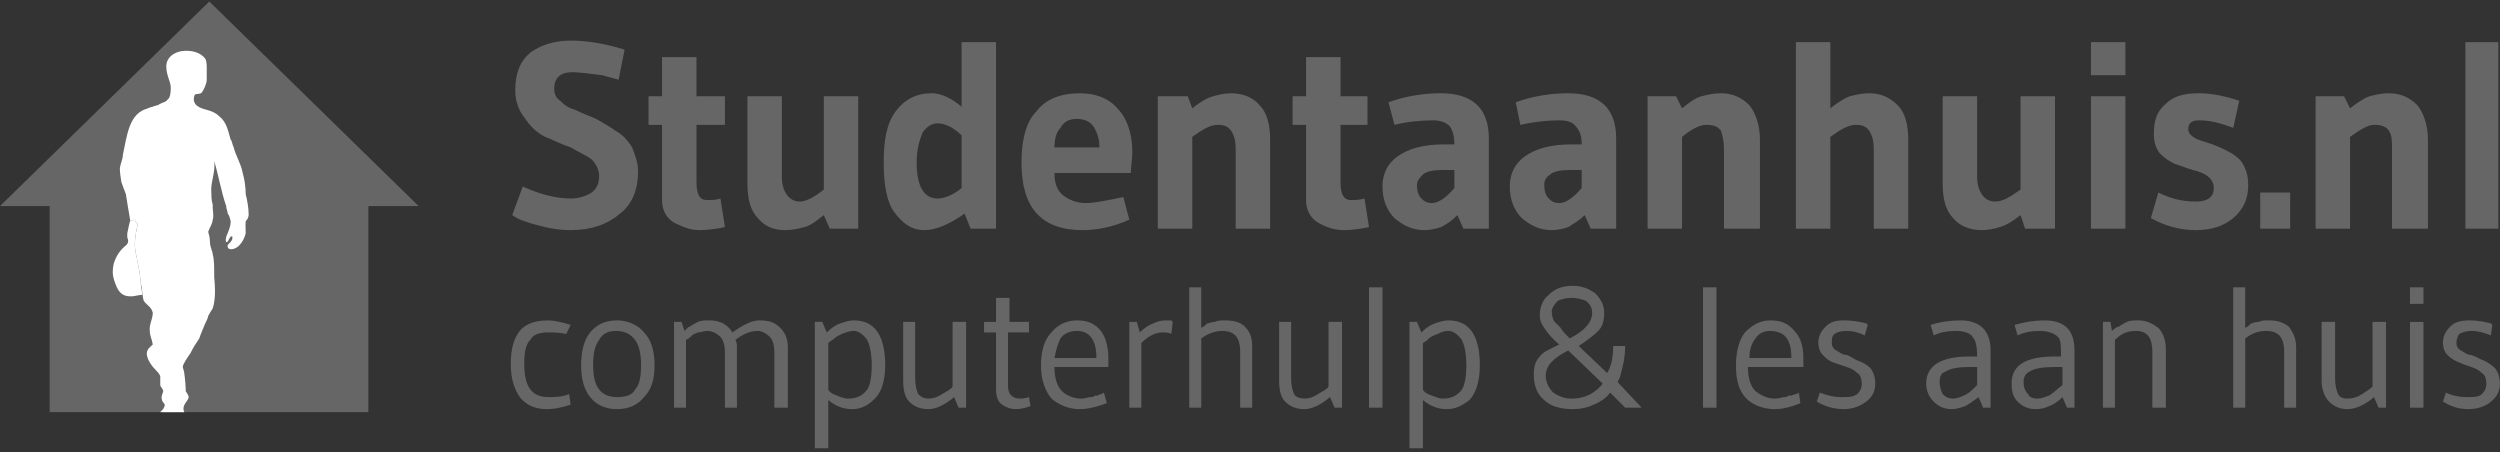
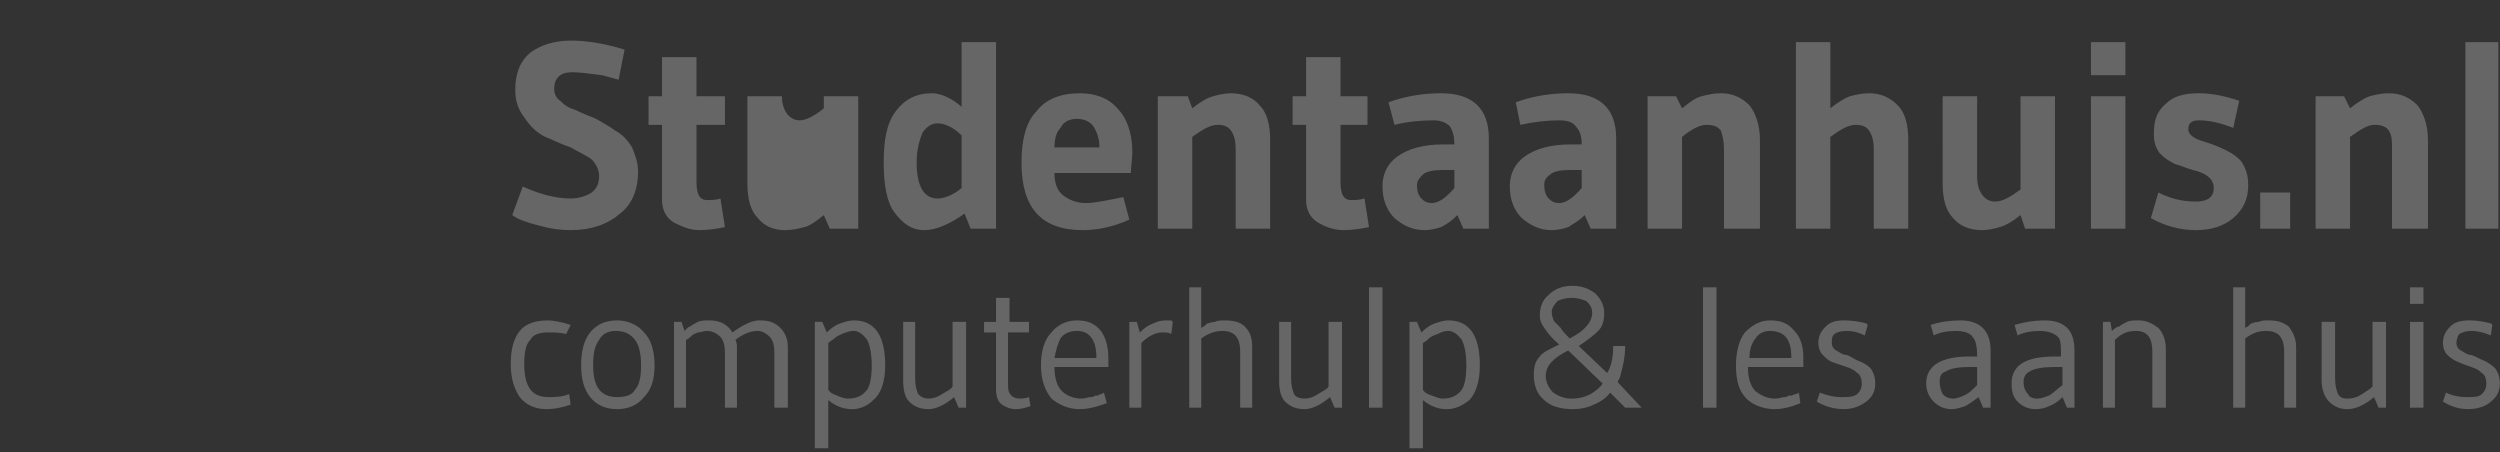
<svg xmlns="http://www.w3.org/2000/svg" width="221" height="40" viewBox="0 0 221 40">
  <rect x="0" y="0" width="221" height="40" fill="#333333" stroke="none" />
  <title>logo-sah</title>
  <g fill="none" fill-rule="evenodd">
    <g fill="#666">
-       <path d="M55.214 4.388l-.53 2.66-1.457-.4c-1.06-.132-1.986-.265-2.648-.265-1.06 0-1.59.532-1.59 1.462 0 .4.133.798.53 1.064.397.398.795.664 1.324.797.53.266 1.192.532 1.854.798.662.4 1.19.665 1.72 1.064.53.265 1.06.796 1.458 1.46.264.666.53 1.33.53 2.13 0 1.595-.53 2.924-1.59 3.722-1.06.93-2.515 1.463-4.37 1.463-.926 0-1.853-.133-2.78-.4-1.06-.265-1.853-.53-2.383-.93l.927-2.526c1.456.664 2.913 1.062 4.237 1.062.794 0 1.456-.266 1.854-.53.53-.4.663-.932.663-1.464 0-.532-.265-1.064-.662-1.463-.53-.4-1.19-.665-1.853-1.064-.795-.265-1.59-.664-2.25-.93-.795-.398-1.325-.93-1.855-1.728-.53-.665-.794-1.463-.794-2.394 0-1.462.397-2.526 1.324-3.324.927-.665 2.118-1.064 3.575-1.064 1.456 0 3.045.266 4.767.798M58.524 17.685v-6.648h-1.192V8.51h1.192V5.053h3.045V8.51h2.515v2.527H61.57v5.053c0 1.064.264 1.595.926 1.595.397 0 .794 0 1.192-.133l.397 2.527c-.662.132-1.457.265-2.25.265-.796 0-1.458-.266-2.252-.665-.662-.4-1.06-1.064-1.06-1.995M66.07 8.51h3.046v7.18c0 .533.133 1.065.397 1.464.265.398.663.664 1.192.664.53 0 1.324-.4 2.12-1.063V8.51h3.044v11.702h-2.517l-.53-1.197c-.66.532-1.19.93-1.72 1.064-.53.132-1.06.265-1.722.265-1.058 0-1.853-.4-2.382-1.064-.662-.664-.927-1.728-.927-3.057V8.51M85.005 16.622v-4.654c-.794-.798-1.59-1.064-2.118-1.064-.53 0-.927.266-1.325.798-.264.664-.53 1.462-.53 2.66 0 2.127.663 3.19 1.855 3.19.53 0 1.324-.266 2.118-.93zm3.045 3.59H85.8l-.53-1.33c-1.324.93-2.516 1.463-3.575 1.463-1.06 0-1.854-.532-2.648-1.596-.662-.932-.927-2.394-.927-4.39 0-1.994.265-3.456 1.06-4.52.794-1.064 1.853-1.596 3.177-1.596.794 0 1.72.4 2.648 1.197V3.724h3.045v16.49zM97.186 13.03V12.9c0-.664-.264-1.33-.53-1.728-.264-.4-.794-.665-1.456-.665-.662 0-1.19.266-1.456.798-.397.4-.53 1.063-.53 1.728h3.972zm2.65 6.384c-1.458.665-2.914.93-4.106.93-3.707 0-5.43-1.994-5.43-5.983 0-1.994.4-3.59 1.325-4.52.795-1.064 2.12-1.596 3.84-1.596 1.324 0 2.516.4 3.31 1.33.795.798 1.324 2.128 1.324 3.856 0 .665-.133 1.33-.133 1.862h-6.753c0 .93.265 1.596.795 1.994.528.4 1.19.665 1.985.665.794 0 1.986-.265 3.31-.53l.53 1.994zM112.28 20.212h-3.045v-7.048c0-.665-.132-1.196-.397-1.595-.265-.4-.662-.533-1.19-.533-.663 0-1.325.4-2.252 1.064v8.112h-3.046V8.51h2.648l.398 1.064c.662-.532 1.324-.93 1.853-1.064.397-.133 1.06-.266 1.588-.266 1.06 0 1.986.4 2.516 1.064.662.665.927 1.73.927 3.058v7.846M115.46 17.685v-6.648h-1.193V8.51h1.192V5.053h3.044V8.51h2.383v2.527h-2.383v5.053c0 1.064.265 1.595.927 1.595.398 0 .663 0 1.192-.133l.398 2.527c-.662.132-1.457.265-2.25.265-.796 0-1.59-.266-2.252-.665-.662-.4-1.06-1.064-1.06-1.995M128.567 15.026h-1.06c-.794 0-1.456.133-1.72.4-.266.265-.53.53-.53.93 0 .532.132.93.397 1.196.265.266.53.4.927.4.53 0 1.192-.4 1.987-1.33v-1.596zm.794 5.186l-.528-1.197c-.53.532-.927.798-1.457 1.064-.397.132-.927.265-1.456.265-1.06 0-1.855-.4-2.65-1.064-.66-.664-1.06-1.595-1.06-2.79 0-1.065.4-1.996 1.325-2.66.927-.666 2.25-1.065 4.105-1.065h.927c0-.664-.133-1.196-.397-1.595-.398-.4-.927-.532-1.457-.532-1.192 0-2.383.133-3.442.4l-.53-1.996c1.457-.532 3.046-.798 4.635-.798 2.78 0 4.237 1.33 4.237 3.99v7.978h-2.25zM139.82 15.026h-1.058c-.794 0-1.456.133-1.72.4-.398.265-.53.53-.53.93 0 .532.132.93.396 1.196.265.266.53.4.927.4.53 0 1.192-.4 1.986-1.33v-1.596zm.796 5.186l-.53-1.197c-.53.532-1.06.798-1.456 1.064-.397.132-.927.265-1.457.265-1.06 0-1.853-.4-2.648-1.064-.662-.664-1.06-1.595-1.06-2.79 0-1.065.398-1.996 1.325-2.66.927-.666 2.25-1.065 4.105-1.065h.926c0-.664-.13-1.196-.528-1.595-.265-.4-.795-.532-1.457-.532-1.06 0-2.25.133-3.442.4l-.398-1.996c1.457-.532 3.046-.798 4.635-.798 2.78 0 4.237 1.33 4.237 3.99v7.978h-2.25zM155.578 20.212H152.4v-7.048c0-.665-.132-1.196-.265-1.595-.265-.4-.662-.533-1.324-.533-.528 0-1.323.4-2.117 1.064v8.112h-3.046V8.51h2.516l.53 1.064c.662-.532 1.19-.93 1.72-1.064.53-.133 1.06-.266 1.722-.266 1.06 0 1.854.4 2.516 1.064.53.665.928 1.73.928 3.058v7.846M168.686 20.212h-3.045v-7.048c0-.665-.132-1.196-.397-1.595-.264-.4-.662-.533-1.19-.533-.663 0-1.325.4-2.252 1.064v8.112h-3.044V3.722h3.045v5.852c.663-.532 1.325-.93 1.722-1.064.53-.133 1.06-.266 1.72-.266 1.06 0 1.855.4 2.517 1.064.66.665.926 1.73.926 3.058v7.846M171.73 8.51h3.047v7.18c0 .533.132 1.065.397 1.464.265.398.662.664 1.192.664.662 0 1.324-.4 2.25-1.063V8.51h3.046v11.702h-2.648l-.397-1.197c-.663.532-1.325.93-1.854 1.064-.397.132-1.06.265-1.59.265-1.058 0-1.985-.4-2.515-1.064-.662-.664-.927-1.728-.927-3.057V8.51M184.84 8.51h3.045v11.702h-3.045V8.51zm0-4.787h3.045V6.65h-3.045V3.722zM190.798 17.02c1.06.532 2.118.798 3.31.798 1.06 0 1.59-.4 1.59-1.196 0-.798-.663-1.33-1.855-1.596-.53-.133-1.06-.4-1.59-.532-.528-.266-.925-.532-1.323-.93-.397-.533-.53-1.065-.53-1.73 0-1.196.266-1.994 1.06-2.66.662-.664 1.59-.93 2.913-.93 1.192 0 2.383.266 3.575.665l-.53 2.393c-1.06-.4-1.986-.665-3.045-.665-.662 0-.927.266-.927.798 0 .4.397.798 1.324 1.063.927.265 1.854.664 2.516 1.063.397.266.794.532 1.06 1.064.264.532.396 1.064.396 1.73 0 1.195-.397 2.126-1.324 2.924-.794.666-1.853 1.065-3.31 1.065-1.456 0-2.78-.4-3.972-1.064l.662-2.26M199.802 17.02h2.648v3.192h-2.648v-3.19zM214.63 20.212h-3.177v-7.048c0-.665 0-1.196-.264-1.595-.266-.4-.663-.533-1.326-.533-.53 0-1.19.4-2.118 1.064v8.112H204.7V8.51h2.516l.53 1.064c.662-.532 1.324-.93 1.72-1.064.53-.133 1.06-.266 1.723-.266 1.058 0 1.852.4 2.514 1.064.53.665.927 1.73.927 3.058v7.846M217.94 3.723h2.914v16.49h-2.913V3.722zM50.315 34.84l.132.93c-.795.266-1.457.4-2.12.4-1.058 0-1.852-.4-2.382-1.065-.53-.798-.794-1.73-.794-2.926 0-1.33.265-2.26.795-2.926.53-.665 1.457-.93 2.516-.93.398 0 1.192.132 1.987.398l-.397.798c-.662-.133-1.06-.133-1.59-.133-.66 0-1.323.133-1.588.665-.397.4-.53 1.064-.53 2.127 0 1.994.662 2.925 2.12 2.925.528 0 1.19 0 1.853-.266M56.67 32.312c0-.93-.132-1.728-.53-2.26-.397-.532-.926-.798-1.72-.798-.663 0-1.193.266-1.457.798-.398.532-.53 1.197-.53 2.26 0 1.862.662 2.793 2.12 2.793.66 0 1.323-.133 1.587-.665.398-.4.53-1.197.53-2.128zm.265 2.793c-.53.665-1.324 1.064-2.383 1.064-1.06 0-1.854-.4-2.384-1.065-.53-.665-.794-1.596-.794-2.793 0-1.33.265-2.26.794-2.925.53-.665 1.324-1.064 2.384-1.064.926 0 1.853.4 2.383 1.064.662.665.927 1.73.927 2.925 0 1.197-.265 2.128-.927 2.793zM62.76 28.323c.928 0 1.59.4 1.987 1.064.927-.665 1.72-1.064 2.383-1.064.795 0 1.324.133 1.854.665.397.4.662.93.662 1.73v5.318h-1.192v-4.92c0-.532-.132-1.064-.397-1.33s-.662-.532-1.06-.532c-.66 0-1.323.266-1.985.798.132.266.132.4.132.665v5.32h-1.06v-4.92c0-.533-.132-1.065-.396-1.33-.265-.267-.662-.533-1.192-.533-.265 0-.53.133-.795.133-.263.133-.396.133-.528.266-.133.133-.265.266-.53.4v5.983h-1.06v-7.58h.663l.265.798c.265-.266.397-.4.53-.4.132-.132.397-.265.66-.398.266-.133.664-.133 1.06-.133M73.22 30.318v4.122c.133.266.398.4.795.532.265.133.662.266.927.266.795 0 1.324-.266 1.72-.798.266-.4.4-1.197.4-2.128 0-.93-.134-1.728-.4-2.26-.396-.532-.793-.798-1.19-.798-.397 0-.662.133-1.06.266-.264.133-.53.266-.662.4-.132.132-.397.265-.53.398zm0 9.308h-1.19v-11.17h.66l.398.93c.398-.398.795-.664 1.192-.797.397-.134.795-.267 1.192-.267 1.853 0 2.78 1.33 2.78 3.99 0 1.462-.397 2.526-1.06 3.058-.53.533-1.19.8-1.853.8-.795 0-1.457-.267-2.12-.8v4.256zM84.21 34.174v-5.718h1.192v7.58h-.662l-.397-.93c-.794.664-1.59 1.063-2.25 1.063-.795 0-1.325-.267-1.722-.666-.396-.4-.53-1.064-.53-1.862v-5.186h1.06v5.053c0 .53.133 1.063.265 1.33.265.265.53.398.927.398s.795-.133 1.192-.4c.397-.265.794-.398.927-.664M88.05 34.44v-5.053h-1.06v-.93h1.06v-2.128h1.192v2.126h1.72v.93H89.11v4.788c0 .665.397 1.064 1.06 1.064.13 0 .396 0 .793-.133l.133.798c-.397.133-.795.266-1.324.266-.398 0-.795-.134-1.192-.4-.397-.266-.53-.798-.53-1.33M93.214 31.648h3.708c0-.798-.133-1.33-.398-1.73-.264-.398-.662-.664-1.324-.664s-1.19.266-1.456.665c-.265.53-.397 1.063-.53 1.728zm4.767.797h-4.766c0 1.064.265 1.73.662 2.128.398.4 1.06.665 1.722.665.397 0 .53-.133.794-.133.132 0 .265 0 .397-.133h.264c.132-.133.397-.133.53-.266l.264.93c-1.06.4-1.853.533-2.383.533-1.06 0-1.854-.4-2.516-.932-.53-.665-.927-1.596-.927-2.926 0-1.196.264-2.26.926-2.925.53-.665 1.324-1.064 2.25-1.064.927 0 1.59.266 2.12.93.396.533.66 1.33.66 2.395v.797zM100.894 30.318v5.718h-1.06v-7.58h.663l.264.93c.4-.398.796-.664 1.193-.797.265-.134.662-.267 1.06-.267h.53l.13.133-.13 1.064c-.266-.133-.398-.133-.795-.133-.53 0-1.192.266-1.854.93M110.692 36.036h-1.06v-4.92c0-1.33-.53-1.862-1.588-1.862-.662 0-1.324.266-1.854.665v6.116h-1.06V25.398h1.06v3.59c.265-.133.397-.266.53-.4.132 0 .397-.132.662-.132.265-.133.53-.133.927-.133.66 0 1.323.133 1.72.532.53.532.662 1.064.662 1.862v5.32M117.445 34.174v-5.718h1.19v7.58h-.66l-.398-.93c-.794.664-1.59 1.063-2.25 1.063-.795 0-1.325-.267-1.722-.666-.397-.4-.53-1.064-.53-1.862v-5.186h1.06v5.053c0 .53.132 1.063.264 1.33.132.265.53.398.926.398.397 0 .795-.133 1.192-.4.397-.265.794-.398.927-.664M121.02 25.398h1.19v10.638h-1.19V25.398zM125.786 30.318v4.122c.133.266.398.4.795.532.398.133.663.266.928.266.794 0 1.324-.266 1.72-.798.266-.4.398-1.197.398-2.128 0-.93-.132-1.728-.397-2.26-.398-.532-.796-.798-1.193-.798s-.662.133-.927.266c-.397.133-.662.266-.794.4-.132.132-.265.265-.53.398zm0 9.308h-1.19v-11.17h.66l.398.93c.397-.398.794-.664 1.192-.797.397-.134.794-.267 1.19-.267 1.855 0 2.782 1.33 2.782 3.99 0 1.462-.397 2.526-.927 3.058-.66.533-1.323.8-1.985.8-.795 0-1.457-.267-2.12-.8v4.256zM137.173 27.525c0 .4.133.798.265.93l.53.533c.132.266.397.532.794.93 1.324-.664 1.986-1.462 1.986-2.26 0-.532-.265-.797-.53-1.063-.397-.133-.794-.266-1.323-.266-.398 0-.927.132-1.192.265-.265.266-.53.664-.53.93zm4.502 6.383l-3.045-2.925c-1.324.665-1.986 1.33-1.986 2.26 0 .532.264 1.064.662 1.463.397.266.927.532 1.59.532.66 0 1.19-.133 1.72-.4.397-.265.794-.53 1.06-.93zm.927-3.324h1.06c0 1.197-.266 1.994-.398 2.526 0 .133-.132.4-.265.665l2.118 2.26h-1.457l-1.323-1.33c-.265.4-.794.8-1.456 1.065-.53.266-1.19.4-1.853.4-1.06 0-1.986-.267-2.516-.8-.66-.53-.926-1.33-.926-2.26 0-.665.133-1.196.53-1.595.265-.4.927-.665 1.72-1.064-.66-.53-1.058-1.063-1.323-1.462-.264-.4-.396-.665-.396-1.064 0-.798.265-1.462.794-1.86.53-.533 1.192-.8 2.12-.8.793 0 1.455.267 1.985.666.53.532.794 1.064.794 1.728 0 .665-.132 1.197-.53 1.596-.396.4-.926.798-1.72 1.33l2.515 2.393c.398-.665.53-1.462.53-2.393zM150.546 25.398h1.192v10.638h-1.192V25.398zM154.65 31.648h3.708c0-.798-.132-1.33-.397-1.73-.264-.398-.793-.664-1.455-.664s-1.06.266-1.324.665c-.397.53-.53 1.063-.53 1.728zm4.768.797h-4.9c0 1.064.265 1.73.663 2.128.53.4 1.06.665 1.722.665.397 0 .662-.133.794-.133.133 0 .265 0 .397-.133h.265c.265-.133.53-.133.662-.266l.133.93c-.927.4-1.722.533-2.25.533-1.06 0-1.987-.4-2.517-.932-.662-.665-.927-1.596-.927-2.926 0-1.196.264-2.26.794-2.925.662-.665 1.324-1.064 2.25-1.064.927 0 1.59.266 2.12.93.53.533.794 1.33.794 2.395v.797zM160.874 34.706c.662.266 1.324.4 1.854.4.662 0 1.06 0 1.456-.267.265-.267.397-.533.397-.932 0-.4-.13-.798-.396-.93-.265-.267-.53-.4-.927-.533l-1.19-.4c-.4-.13-.663-.397-.928-.663-.266-.266-.398-.665-.398-1.064 0-.665.264-1.064.662-1.463.397-.4.927-.532 1.59-.532.793 0 1.455.133 1.985.266l.13.132-.264.93c-.53-.265-1.06-.398-1.59-.398-.528 0-.925.133-1.058.266-.265.133-.265.532-.265.798s.133.532.398.665.53.4.927.4c.398.132.662.398 1.06.53.397.133.794.4 1.06.665.264.4.396.798.396 1.33 0 .665-.265 1.197-.794 1.596-.53.4-1.193.665-1.987.665-.927 0-1.722-.267-2.384-.666l.264-.798M174.777 32.445h-.662c-1.06 0-1.722.133-2.12.4-.396.132-.528.398-.528.93 0 .4.132.798.264 1.064.266.265.53.398.928.398.265 0 .662-.133.927-.266.397-.133.795-.532 1.192-.93v-1.597zm-.662-.93h.662c0-.93-.133-1.463-.397-1.73-.133-.265-.663-.53-1.457-.53s-1.456.132-1.986.398l-.265-.93c.795-.267 1.72-.4 2.648-.4 1.722 0 2.648.93 2.648 2.66v5.053h-.662l-.397-.93c-.53.398-.928.664-1.193.797-.397.133-.794.266-1.19.266-.663 0-1.193-.267-1.59-.666-.397-.4-.662-.93-.662-1.596 0-1.596 1.324-2.393 3.84-2.393zM182.324 32.445h-.795c-.927 0-1.722.133-2.12.4-.264.132-.53.398-.53.93 0 .4.134.798.4 1.064.13.265.396.398.793.398s.662-.133 1.06-.266c.264-.133.66-.532 1.19-.93v-1.597zm-.662-.93h.53c0-.93 0-1.463-.265-1.73-.265-.265-.795-.53-1.59-.53-.794 0-1.456.132-1.985.398l-.265-.93c.927-.267 1.72-.4 2.648-.4 1.854 0 2.648.93 2.648 2.66v5.053h-.662l-.396-.93c-.397.398-.795.664-1.192.797-.265.133-.662.266-1.19.266-.663 0-1.193-.267-1.59-.666-.398-.4-.53-.93-.53-1.596 0-1.596 1.192-2.393 3.84-2.393zM186.958 30.052v5.984h-1.06v-7.58h.663l.133.798c.265-.266.53-.4.662-.4.133-.132.398-.265.662-.398.265-.133.662-.133 1.06-.133.662 0 1.19.266 1.72.665.398.4.663 1.064.663 1.862v5.186h-1.192v-4.92c0-1.197-.397-1.862-1.456-1.862-.795 0-1.324.266-1.854.798M202.98 36.036h-1.06v-4.92c0-1.33-.53-1.862-1.59-1.862-.793 0-1.323.266-1.852.665v6.116h-1.06V25.398h1.06v3.59c.264-.133.397-.266.53-.4.132 0 .264-.132.66-.132.266-.133.53-.133.928-.133.662 0 1.192.133 1.72.532.4.532.663 1.064.663 1.862v5.32M209.732 34.174v-5.718h1.192v7.58h-.662l-.398-.93c-.794.664-1.588 1.063-2.383 1.063-.66 0-1.19-.267-1.588-.666-.397-.4-.662-1.064-.662-1.862v-5.186h1.192v5.053c0 .53.132 1.063.265 1.33.132.265.397.398.794.398.53 0 .928-.133 1.325-.4.397-.265.662-.398.927-.664M213.042 28.456h1.192v7.58h-1.192v-7.58zm0-3.058h1.192v1.463h-1.192V25.4zM216.22 34.706c.53.266 1.192.4 1.854.4.53 0 1.06 0 1.324-.267.265-.267.397-.533.397-.932 0-.4-.132-.798-.397-.93-.265-.267-.53-.4-.927-.533-.396-.133-.794-.266-1.058-.4-.398-.13-.795-.397-1.06-.663-.264-.266-.397-.665-.397-1.064 0-.665.265-1.064.662-1.463.397-.4.927-.532 1.722-.532.66 0 1.323.133 1.852.266l.133.132-.133.93c-.662-.265-1.19-.398-1.72-.398s-.796.133-1.06.266c-.133.133-.265.532-.265.798s.132.532.397.665.53.4.927.4c.398.132.795.398 1.193.53.264.133.662.4.926.665.264.4.397.798.397 1.33 0 .665-.265 1.197-.795 1.596-.397.4-1.19.665-1.986.665-.927 0-1.59-.267-2.25-.666l.264-.798" />
+       <path d="M55.214 4.388l-.53 2.66-1.457-.4c-1.06-.132-1.986-.265-2.648-.265-1.06 0-1.59.532-1.59 1.462 0 .4.133.798.53 1.064.397.398.795.664 1.324.797.53.266 1.192.532 1.854.798.662.4 1.19.665 1.72 1.064.53.265 1.06.796 1.458 1.46.264.666.53 1.33.53 2.13 0 1.595-.53 2.924-1.59 3.722-1.06.93-2.515 1.463-4.37 1.463-.926 0-1.853-.133-2.78-.4-1.06-.265-1.853-.53-2.383-.93l.927-2.526c1.456.664 2.913 1.062 4.237 1.062.794 0 1.456-.266 1.854-.53.53-.4.663-.932.663-1.464 0-.532-.265-1.064-.662-1.463-.53-.4-1.19-.665-1.853-1.064-.795-.265-1.59-.664-2.25-.93-.795-.398-1.325-.93-1.855-1.728-.53-.665-.794-1.463-.794-2.394 0-1.462.397-2.526 1.324-3.324.927-.665 2.118-1.064 3.575-1.064 1.456 0 3.045.266 4.767.798M58.524 17.685v-6.648h-1.192V8.51h1.192V5.053h3.045V8.51h2.515v2.527H61.57v5.053c0 1.064.264 1.595.926 1.595.397 0 .794 0 1.192-.133l.397 2.527c-.662.132-1.457.265-2.25.265-.796 0-1.458-.266-2.252-.665-.662-.4-1.06-1.064-1.06-1.995M66.07 8.51h3.046c0 .533.133 1.065.397 1.464.265.398.663.664 1.192.664.53 0 1.324-.4 2.12-1.063V8.51h3.044v11.702h-2.517l-.53-1.197c-.66.532-1.19.93-1.72 1.064-.53.132-1.06.265-1.722.265-1.058 0-1.853-.4-2.382-1.064-.662-.664-.927-1.728-.927-3.057V8.51M85.005 16.622v-4.654c-.794-.798-1.59-1.064-2.118-1.064-.53 0-.927.266-1.325.798-.264.664-.53 1.462-.53 2.66 0 2.127.663 3.19 1.855 3.19.53 0 1.324-.266 2.118-.93zm3.045 3.59H85.8l-.53-1.33c-1.324.93-2.516 1.463-3.575 1.463-1.06 0-1.854-.532-2.648-1.596-.662-.932-.927-2.394-.927-4.39 0-1.994.265-3.456 1.06-4.52.794-1.064 1.853-1.596 3.177-1.596.794 0 1.72.4 2.648 1.197V3.724h3.045v16.49zM97.186 13.03V12.9c0-.664-.264-1.33-.53-1.728-.264-.4-.794-.665-1.456-.665-.662 0-1.19.266-1.456.798-.397.4-.53 1.063-.53 1.728h3.972zm2.65 6.384c-1.458.665-2.914.93-4.106.93-3.707 0-5.43-1.994-5.43-5.983 0-1.994.4-3.59 1.325-4.52.795-1.064 2.12-1.596 3.84-1.596 1.324 0 2.516.4 3.31 1.33.795.798 1.324 2.128 1.324 3.856 0 .665-.133 1.33-.133 1.862h-6.753c0 .93.265 1.596.795 1.994.528.4 1.19.665 1.985.665.794 0 1.986-.265 3.31-.53l.53 1.994zM112.28 20.212h-3.045v-7.048c0-.665-.132-1.196-.397-1.595-.265-.4-.662-.533-1.19-.533-.663 0-1.325.4-2.252 1.064v8.112h-3.046V8.51h2.648l.398 1.064c.662-.532 1.324-.93 1.853-1.064.397-.133 1.06-.266 1.588-.266 1.06 0 1.986.4 2.516 1.064.662.665.927 1.73.927 3.058v7.846M115.46 17.685v-6.648h-1.193V8.51h1.192V5.053h3.044V8.51h2.383v2.527h-2.383v5.053c0 1.064.265 1.595.927 1.595.398 0 .663 0 1.192-.133l.398 2.527c-.662.132-1.457.265-2.25.265-.796 0-1.59-.266-2.252-.665-.662-.4-1.06-1.064-1.06-1.995M128.567 15.026h-1.06c-.794 0-1.456.133-1.72.4-.266.265-.53.53-.53.93 0 .532.132.93.397 1.196.265.266.53.4.927.4.53 0 1.192-.4 1.987-1.33v-1.596zm.794 5.186l-.528-1.197c-.53.532-.927.798-1.457 1.064-.397.132-.927.265-1.456.265-1.06 0-1.855-.4-2.65-1.064-.66-.664-1.06-1.595-1.06-2.79 0-1.065.4-1.996 1.325-2.66.927-.666 2.25-1.065 4.105-1.065h.927c0-.664-.133-1.196-.397-1.595-.398-.4-.927-.532-1.457-.532-1.192 0-2.383.133-3.442.4l-.53-1.996c1.457-.532 3.046-.798 4.635-.798 2.78 0 4.237 1.33 4.237 3.99v7.978h-2.25zM139.82 15.026h-1.058c-.794 0-1.456.133-1.72.4-.398.265-.53.53-.53.93 0 .532.132.93.396 1.196.265.266.53.4.927.4.53 0 1.192-.4 1.986-1.33v-1.596zm.796 5.186l-.53-1.197c-.53.532-1.06.798-1.456 1.064-.397.132-.927.265-1.457.265-1.06 0-1.853-.4-2.648-1.064-.662-.664-1.06-1.595-1.06-2.79 0-1.065.398-1.996 1.325-2.66.927-.666 2.25-1.065 4.105-1.065h.926c0-.664-.13-1.196-.528-1.595-.265-.4-.795-.532-1.457-.532-1.06 0-2.25.133-3.442.4l-.398-1.996c1.457-.532 3.046-.798 4.635-.798 2.78 0 4.237 1.33 4.237 3.99v7.978h-2.25zM155.578 20.212H152.4v-7.048c0-.665-.132-1.196-.265-1.595-.265-.4-.662-.533-1.324-.533-.528 0-1.323.4-2.117 1.064v8.112h-3.046V8.51h2.516l.53 1.064c.662-.532 1.19-.93 1.72-1.064.53-.133 1.06-.266 1.722-.266 1.06 0 1.854.4 2.516 1.064.53.665.928 1.73.928 3.058v7.846M168.686 20.212h-3.045v-7.048c0-.665-.132-1.196-.397-1.595-.264-.4-.662-.533-1.19-.533-.663 0-1.325.4-2.252 1.064v8.112h-3.044V3.722h3.045v5.852c.663-.532 1.325-.93 1.722-1.064.53-.133 1.06-.266 1.72-.266 1.06 0 1.855.4 2.517 1.064.66.665.926 1.73.926 3.058v7.846M171.73 8.51h3.047v7.18c0 .533.132 1.065.397 1.464.265.398.662.664 1.192.664.662 0 1.324-.4 2.25-1.063V8.51h3.046v11.702h-2.648l-.397-1.197c-.663.532-1.325.93-1.854 1.064-.397.132-1.06.265-1.59.265-1.058 0-1.985-.4-2.515-1.064-.662-.664-.927-1.728-.927-3.057V8.51M184.84 8.51h3.045v11.702h-3.045V8.51zm0-4.787h3.045V6.65h-3.045V3.722zM190.798 17.02c1.06.532 2.118.798 3.31.798 1.06 0 1.59-.4 1.59-1.196 0-.798-.663-1.33-1.855-1.596-.53-.133-1.06-.4-1.59-.532-.528-.266-.925-.532-1.323-.93-.397-.533-.53-1.065-.53-1.73 0-1.196.266-1.994 1.06-2.66.662-.664 1.59-.93 2.913-.93 1.192 0 2.383.266 3.575.665l-.53 2.393c-1.06-.4-1.986-.665-3.045-.665-.662 0-.927.266-.927.798 0 .4.397.798 1.324 1.063.927.265 1.854.664 2.516 1.063.397.266.794.532 1.06 1.064.264.532.396 1.064.396 1.73 0 1.195-.397 2.126-1.324 2.924-.794.666-1.853 1.065-3.31 1.065-1.456 0-2.78-.4-3.972-1.064l.662-2.26M199.802 17.02h2.648v3.192h-2.648v-3.19zM214.63 20.212h-3.177v-7.048c0-.665 0-1.196-.264-1.595-.266-.4-.663-.533-1.326-.533-.53 0-1.19.4-2.118 1.064v8.112H204.7V8.51h2.516l.53 1.064c.662-.532 1.324-.93 1.72-1.064.53-.133 1.06-.266 1.723-.266 1.058 0 1.852.4 2.514 1.064.53.665.927 1.73.927 3.058v7.846M217.94 3.723h2.914v16.49h-2.913V3.722zM50.315 34.84l.132.93c-.795.266-1.457.4-2.12.4-1.058 0-1.852-.4-2.382-1.065-.53-.798-.794-1.73-.794-2.926 0-1.33.265-2.26.795-2.926.53-.665 1.457-.93 2.516-.93.398 0 1.192.132 1.987.398l-.397.798c-.662-.133-1.06-.133-1.59-.133-.66 0-1.323.133-1.588.665-.397.4-.53 1.064-.53 2.127 0 1.994.662 2.925 2.12 2.925.528 0 1.19 0 1.853-.266M56.67 32.312c0-.93-.132-1.728-.53-2.26-.397-.532-.926-.798-1.72-.798-.663 0-1.193.266-1.457.798-.398.532-.53 1.197-.53 2.26 0 1.862.662 2.793 2.12 2.793.66 0 1.323-.133 1.587-.665.398-.4.53-1.197.53-2.128zm.265 2.793c-.53.665-1.324 1.064-2.383 1.064-1.06 0-1.854-.4-2.384-1.065-.53-.665-.794-1.596-.794-2.793 0-1.33.265-2.26.794-2.925.53-.665 1.324-1.064 2.384-1.064.926 0 1.853.4 2.383 1.064.662.665.927 1.73.927 2.925 0 1.197-.265 2.128-.927 2.793zM62.76 28.323c.928 0 1.59.4 1.987 1.064.927-.665 1.72-1.064 2.383-1.064.795 0 1.324.133 1.854.665.397.4.662.93.662 1.73v5.318h-1.192v-4.92c0-.532-.132-1.064-.397-1.33s-.662-.532-1.06-.532c-.66 0-1.323.266-1.985.798.132.266.132.4.132.665v5.32h-1.06v-4.92c0-.533-.132-1.065-.396-1.33-.265-.267-.662-.533-1.192-.533-.265 0-.53.133-.795.133-.263.133-.396.133-.528.266-.133.133-.265.266-.53.4v5.983h-1.06v-7.58h.663l.265.798c.265-.266.397-.4.53-.4.132-.132.397-.265.66-.398.266-.133.664-.133 1.06-.133M73.22 30.318v4.122c.133.266.398.4.795.532.265.133.662.266.927.266.795 0 1.324-.266 1.72-.798.266-.4.4-1.197.4-2.128 0-.93-.134-1.728-.4-2.26-.396-.532-.793-.798-1.19-.798-.397 0-.662.133-1.06.266-.264.133-.53.266-.662.4-.132.132-.397.265-.53.398zm0 9.308h-1.19v-11.17h.66l.398.93c.398-.398.795-.664 1.192-.797.397-.134.795-.267 1.192-.267 1.853 0 2.78 1.33 2.78 3.99 0 1.462-.397 2.526-1.06 3.058-.53.533-1.19.8-1.853.8-.795 0-1.457-.267-2.12-.8v4.256zM84.21 34.174v-5.718h1.192v7.58h-.662l-.397-.93c-.794.664-1.59 1.063-2.25 1.063-.795 0-1.325-.267-1.722-.666-.396-.4-.53-1.064-.53-1.862v-5.186h1.06v5.053c0 .53.133 1.063.265 1.33.265.265.53.398.927.398s.795-.133 1.192-.4c.397-.265.794-.398.927-.664M88.05 34.44v-5.053h-1.06v-.93h1.06v-2.128h1.192v2.126h1.72v.93H89.11v4.788c0 .665.397 1.064 1.06 1.064.13 0 .396 0 .793-.133l.133.798c-.397.133-.795.266-1.324.266-.398 0-.795-.134-1.192-.4-.397-.266-.53-.798-.53-1.33M93.214 31.648h3.708c0-.798-.133-1.33-.398-1.73-.264-.398-.662-.664-1.324-.664s-1.19.266-1.456.665c-.265.53-.397 1.063-.53 1.728zm4.767.797h-4.766c0 1.064.265 1.73.662 2.128.398.4 1.06.665 1.722.665.397 0 .53-.133.794-.133.132 0 .265 0 .397-.133h.264c.132-.133.397-.133.53-.266l.264.93c-1.06.4-1.853.533-2.383.533-1.06 0-1.854-.4-2.516-.932-.53-.665-.927-1.596-.927-2.926 0-1.196.264-2.26.926-2.925.53-.665 1.324-1.064 2.25-1.064.927 0 1.59.266 2.12.93.396.533.66 1.33.66 2.395v.797zM100.894 30.318v5.718h-1.06v-7.58h.663l.264.93c.4-.398.796-.664 1.193-.797.265-.134.662-.267 1.06-.267h.53l.13.133-.13 1.064c-.266-.133-.398-.133-.795-.133-.53 0-1.192.266-1.854.93M110.692 36.036h-1.06v-4.92c0-1.33-.53-1.862-1.588-1.862-.662 0-1.324.266-1.854.665v6.116h-1.06V25.398h1.06v3.59c.265-.133.397-.266.53-.4.132 0 .397-.132.662-.132.265-.133.53-.133.927-.133.66 0 1.323.133 1.72.532.53.532.662 1.064.662 1.862v5.32M117.445 34.174v-5.718h1.19v7.58h-.66l-.398-.93c-.794.664-1.59 1.063-2.25 1.063-.795 0-1.325-.267-1.722-.666-.397-.4-.53-1.064-.53-1.862v-5.186h1.06v5.053c0 .53.132 1.063.264 1.33.132.265.53.398.926.398.397 0 .795-.133 1.192-.4.397-.265.794-.398.927-.664M121.02 25.398h1.19v10.638h-1.19V25.398zM125.786 30.318v4.122c.133.266.398.4.795.532.398.133.663.266.928.266.794 0 1.324-.266 1.72-.798.266-.4.398-1.197.398-2.128 0-.93-.132-1.728-.397-2.26-.398-.532-.796-.798-1.193-.798s-.662.133-.927.266c-.397.133-.662.266-.794.4-.132.132-.265.265-.53.398zm0 9.308h-1.19v-11.17h.66l.398.93c.397-.398.794-.664 1.192-.797.397-.134.794-.267 1.19-.267 1.855 0 2.782 1.33 2.782 3.99 0 1.462-.397 2.526-.927 3.058-.66.533-1.323.8-1.985.8-.795 0-1.457-.267-2.12-.8v4.256zM137.173 27.525c0 .4.133.798.265.93l.53.533c.132.266.397.532.794.93 1.324-.664 1.986-1.462 1.986-2.26 0-.532-.265-.797-.53-1.063-.397-.133-.794-.266-1.323-.266-.398 0-.927.132-1.192.265-.265.266-.53.664-.53.93zm4.502 6.383l-3.045-2.925c-1.324.665-1.986 1.33-1.986 2.26 0 .532.264 1.064.662 1.463.397.266.927.532 1.59.532.66 0 1.19-.133 1.72-.4.397-.265.794-.53 1.06-.93zm.927-3.324h1.06c0 1.197-.266 1.994-.398 2.526 0 .133-.132.4-.265.665l2.118 2.26h-1.457l-1.323-1.33c-.265.4-.794.8-1.456 1.065-.53.266-1.19.4-1.853.4-1.06 0-1.986-.267-2.516-.8-.66-.53-.926-1.33-.926-2.26 0-.665.133-1.196.53-1.595.265-.4.927-.665 1.72-1.064-.66-.53-1.058-1.063-1.323-1.462-.264-.4-.396-.665-.396-1.064 0-.798.265-1.462.794-1.86.53-.533 1.192-.8 2.12-.8.793 0 1.455.267 1.985.666.53.532.794 1.064.794 1.728 0 .665-.132 1.197-.53 1.596-.396.4-.926.798-1.72 1.33l2.515 2.393c.398-.665.53-1.462.53-2.393zM150.546 25.398h1.192v10.638h-1.192V25.398zM154.65 31.648h3.708c0-.798-.132-1.33-.397-1.73-.264-.398-.793-.664-1.455-.664s-1.06.266-1.324.665c-.397.53-.53 1.063-.53 1.728zm4.768.797h-4.9c0 1.064.265 1.73.663 2.128.53.4 1.06.665 1.722.665.397 0 .662-.133.794-.133.133 0 .265 0 .397-.133h.265c.265-.133.53-.133.662-.266l.133.93c-.927.4-1.722.533-2.25.533-1.06 0-1.987-.4-2.517-.932-.662-.665-.927-1.596-.927-2.926 0-1.196.264-2.26.794-2.925.662-.665 1.324-1.064 2.25-1.064.927 0 1.59.266 2.12.93.53.533.794 1.33.794 2.395v.797zM160.874 34.706c.662.266 1.324.4 1.854.4.662 0 1.06 0 1.456-.267.265-.267.397-.533.397-.932 0-.4-.13-.798-.396-.93-.265-.267-.53-.4-.927-.533l-1.19-.4c-.4-.13-.663-.397-.928-.663-.266-.266-.398-.665-.398-1.064 0-.665.264-1.064.662-1.463.397-.4.927-.532 1.59-.532.793 0 1.455.133 1.985.266l.13.132-.264.93c-.53-.265-1.06-.398-1.59-.398-.528 0-.925.133-1.058.266-.265.133-.265.532-.265.798s.133.532.398.665.53.4.927.4c.398.132.662.398 1.06.53.397.133.794.4 1.06.665.264.4.396.798.396 1.33 0 .665-.265 1.197-.794 1.596-.53.4-1.193.665-1.987.665-.927 0-1.722-.267-2.384-.666l.264-.798M174.777 32.445h-.662c-1.06 0-1.722.133-2.12.4-.396.132-.528.398-.528.93 0 .4.132.798.264 1.064.266.265.53.398.928.398.265 0 .662-.133.927-.266.397-.133.795-.532 1.192-.93v-1.597zm-.662-.93h.662c0-.93-.133-1.463-.397-1.73-.133-.265-.663-.53-1.457-.53s-1.456.132-1.986.398l-.265-.93c.795-.267 1.72-.4 2.648-.4 1.722 0 2.648.93 2.648 2.66v5.053h-.662l-.397-.93c-.53.398-.928.664-1.193.797-.397.133-.794.266-1.19.266-.663 0-1.193-.267-1.59-.666-.397-.4-.662-.93-.662-1.596 0-1.596 1.324-2.393 3.84-2.393zM182.324 32.445h-.795c-.927 0-1.722.133-2.12.4-.264.132-.53.398-.53.93 0 .4.134.798.4 1.064.13.265.396.398.793.398s.662-.133 1.06-.266c.264-.133.66-.532 1.19-.93v-1.597zm-.662-.93h.53c0-.93 0-1.463-.265-1.73-.265-.265-.795-.53-1.59-.53-.794 0-1.456.132-1.985.398l-.265-.93c.927-.267 1.72-.4 2.648-.4 1.854 0 2.648.93 2.648 2.66v5.053h-.662l-.396-.93c-.397.398-.795.664-1.192.797-.265.133-.662.266-1.19.266-.663 0-1.193-.267-1.59-.666-.398-.4-.53-.93-.53-1.596 0-1.596 1.192-2.393 3.84-2.393zM186.958 30.052v5.984h-1.06v-7.58h.663l.133.798c.265-.266.53-.4.662-.4.133-.132.398-.265.662-.398.265-.133.662-.133 1.06-.133.662 0 1.19.266 1.72.665.398.4.663 1.064.663 1.862v5.186h-1.192v-4.92c0-1.197-.397-1.862-1.456-1.862-.795 0-1.324.266-1.854.798M202.98 36.036h-1.06v-4.92c0-1.33-.53-1.862-1.59-1.862-.793 0-1.323.266-1.852.665v6.116h-1.06V25.398h1.06v3.59c.264-.133.397-.266.53-.4.132 0 .264-.132.66-.132.266-.133.53-.133.928-.133.662 0 1.192.133 1.72.532.4.532.663 1.064.663 1.862v5.32M209.732 34.174v-5.718h1.192v7.58h-.662l-.398-.93c-.794.664-1.588 1.063-2.383 1.063-.66 0-1.19-.267-1.588-.666-.397-.4-.662-1.064-.662-1.862v-5.186h1.192v5.053c0 .53.132 1.063.265 1.33.132.265.397.398.794.398.53 0 .928-.133 1.325-.4.397-.265.662-.398.927-.664M213.042 28.456h1.192v7.58h-1.192v-7.58zm0-3.058h1.192v1.463h-1.192V25.4zM216.22 34.706c.53.266 1.192.4 1.854.4.53 0 1.06 0 1.324-.267.265-.267.397-.533.397-.932 0-.4-.132-.798-.397-.93-.265-.267-.53-.4-.927-.533-.396-.133-.794-.266-1.058-.4-.398-.13-.795-.397-1.06-.663-.264-.266-.397-.665-.397-1.064 0-.665.265-1.064.662-1.463.397-.4.927-.532 1.722-.532.66 0 1.323.133 1.852.266l.133.132-.133.93c-.662-.265-1.19-.398-1.72-.398s-.796.133-1.06.266c-.133.133-.265.532-.265.798s.132.532.397.665.53.4.927.4c.398.132.795.398 1.193.53.264.133.662.4.926.665.264.4.397.798.397 1.33 0 .665-.265 1.197-.795 1.596-.397.4-1.19.665-1.986.665-.927 0-1.59-.267-2.25-.666l.264-.798" />
    </g>
-     <path d="M16.308 36.435h16.256V18.217h4.442L18.503.133 0 18.217h4.39v18.218h9.777" fill="#666" />
-     <path d="M14.147 36.435c.182-.133.418-.4.418-.665-.047-.133-.265-.266-.265-.532-.072-.266.132-.532.132-.665-.066-.266-.264-.4-.264-.532-.002-.265 0-.53 0-.797-.13-.266-.265-.4-.398-.532-.286-.265-.794-.93-.794-1.46.02-.4.265-.533.53-.8-.095-.53-.265-.797-.265-1.196-.077-.532.265-1.064.265-1.596-.104-.532-.53-.664-.794-1.063-.138-.4-.13-1.064-.264-1.596-.074-.666-.132-1.198-.265-1.73-.087-.532-.263-1.064-.263-1.728.027-.665.132-1.197.264-1.73-.127-.132-.263-.265-.263-.398-.168 0-.265.133-.398.133-.15-.798-.265-1.596-.398-2.393-.15-.4-.265-.665-.397-1.064-.058-.4-.132-.798-.132-1.197.07-.532.264-.798.264-1.197.38-1.728.53-3.723 2.25-4.122l.833-.266c.358-.266.757-.266.89-.532.23-.133.264-.665.264-1.064-.025-.53-.397-1.063-.397-1.86.027-.8.662-1.198 1.324-1.33.925-.134 1.722.132 2.12.664.155.266.132.665.132 1.197v.665c.016.266-.265.93-.397 1.063-.1.267-.53.134-.662.267-.36.93.53 1.197 1.06 1.33.452.133.794.266 1.058.532.686.53.796 1.196 1.06 2.126.096 0 .133.4.265.665.203.8.662 1.464.795 2.262.153.532.265 1.197.265 1.862.13.53.264 1.196.264 1.86-.03.267-.133.4-.265.533-.034.4 0 .798 0 1.064-.103.533-.53 1.198-.927 1.33-.233.134-.662.134-.662-.132-.12-.266.53-.4.397-.93-.304 0-.265.53-.53.53-.095-.265 0-.53.133-.797.15-.398.265-.664.265-1.063-.065-.266-.132-.532-.264-.665-.01-.266-.133-.4-.133-.665-.46-1.33-.662-2.66-1.06-3.99.116.932-.264 1.73-.264 2.528.015.53 0 .93.132 1.33-.035.53.132.93 0 1.33-.03.398-.265.664-.397 1.063.042.266.132.4.132.665.043.266 0 .532.132.798-.015.134.132.266.132.532.153.532.132 1.33.132 1.995.09.93.133 1.995-.132 2.792-.08.132-.265.398-.397.664-.054.266-.133.4-.265.665-.163.398-.398.93-.53 1.33-.274.398-.53.797-.794 1.33-.19.265-.662.93-.662 1.195.022.133.132.4.132.532.08.532.132 1.197.132 1.596.078.133.265.4.265.532-.06.4-.662.665-.397 1.33" fill="#FFF" />
-     <path d="M12.19 23.27c-.097-.532-.273-1.064-.273-1.728.027-.665.132-1.197.264-1.73-.127-.132-.263-.265-.263-.398-.168 0-.265.133-.398.133-.034-.133-.265 1.064-.265 1.064-.016 0 0 .134 0 .4.12.266.132.532-.265.798-.286.266-.662.664-.927 1.462-.167.798-.133 1.197.265 2.128.37.798.927.798 1.324.798.186 0 .662-.133.927-.133-.034-.4-.134-.798-.134-1.064-.074-.666-.132-1.198-.265-1.73M13.056 9.574c0 .798-.08 1.463-.08 2.128-.058.266-.133.664-.133.93-.064.4 0 .798 0 1.197-.074.132-.264.398-.264.664-.152.532.13 1.064.13 1.596.1-.532 0-.93.133-1.463.062-.133.265-.4.265-.665.216-.532.265-.93.53-1.463.04-.266.132-.532.265-.798.137-.665 0-1.463 0-2.394" fill="#FFF" />
  </g>
</svg>